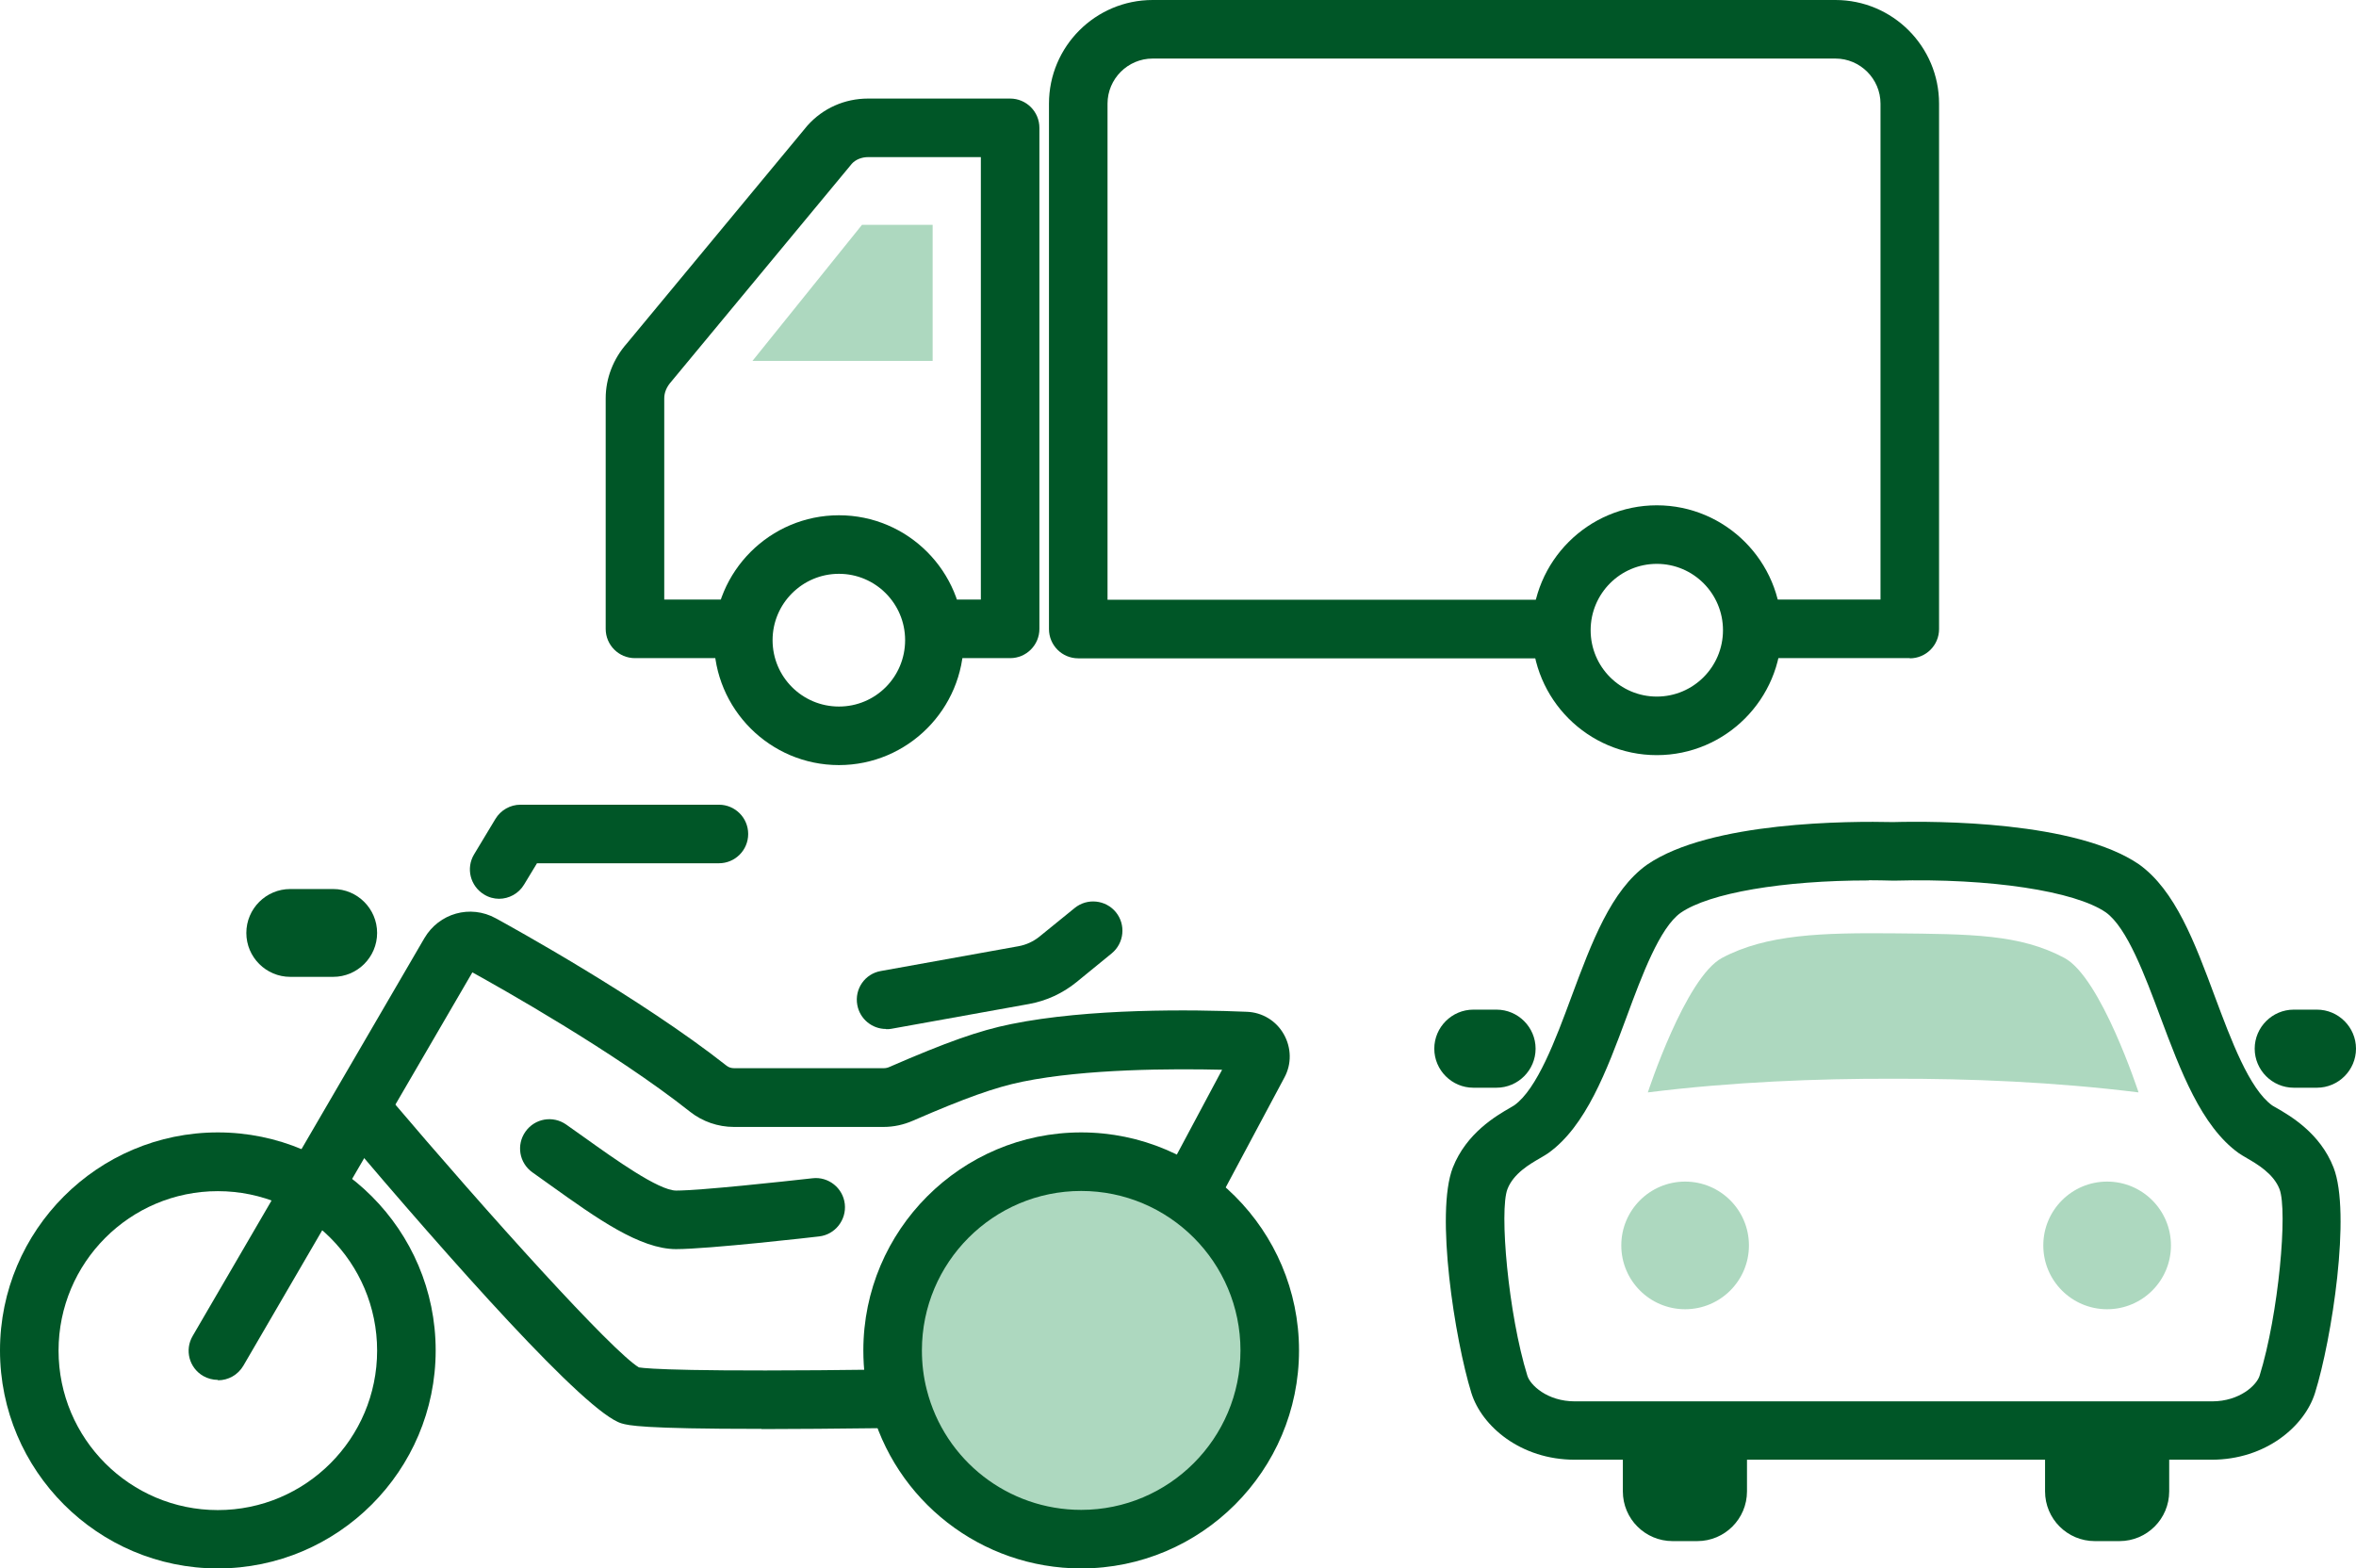
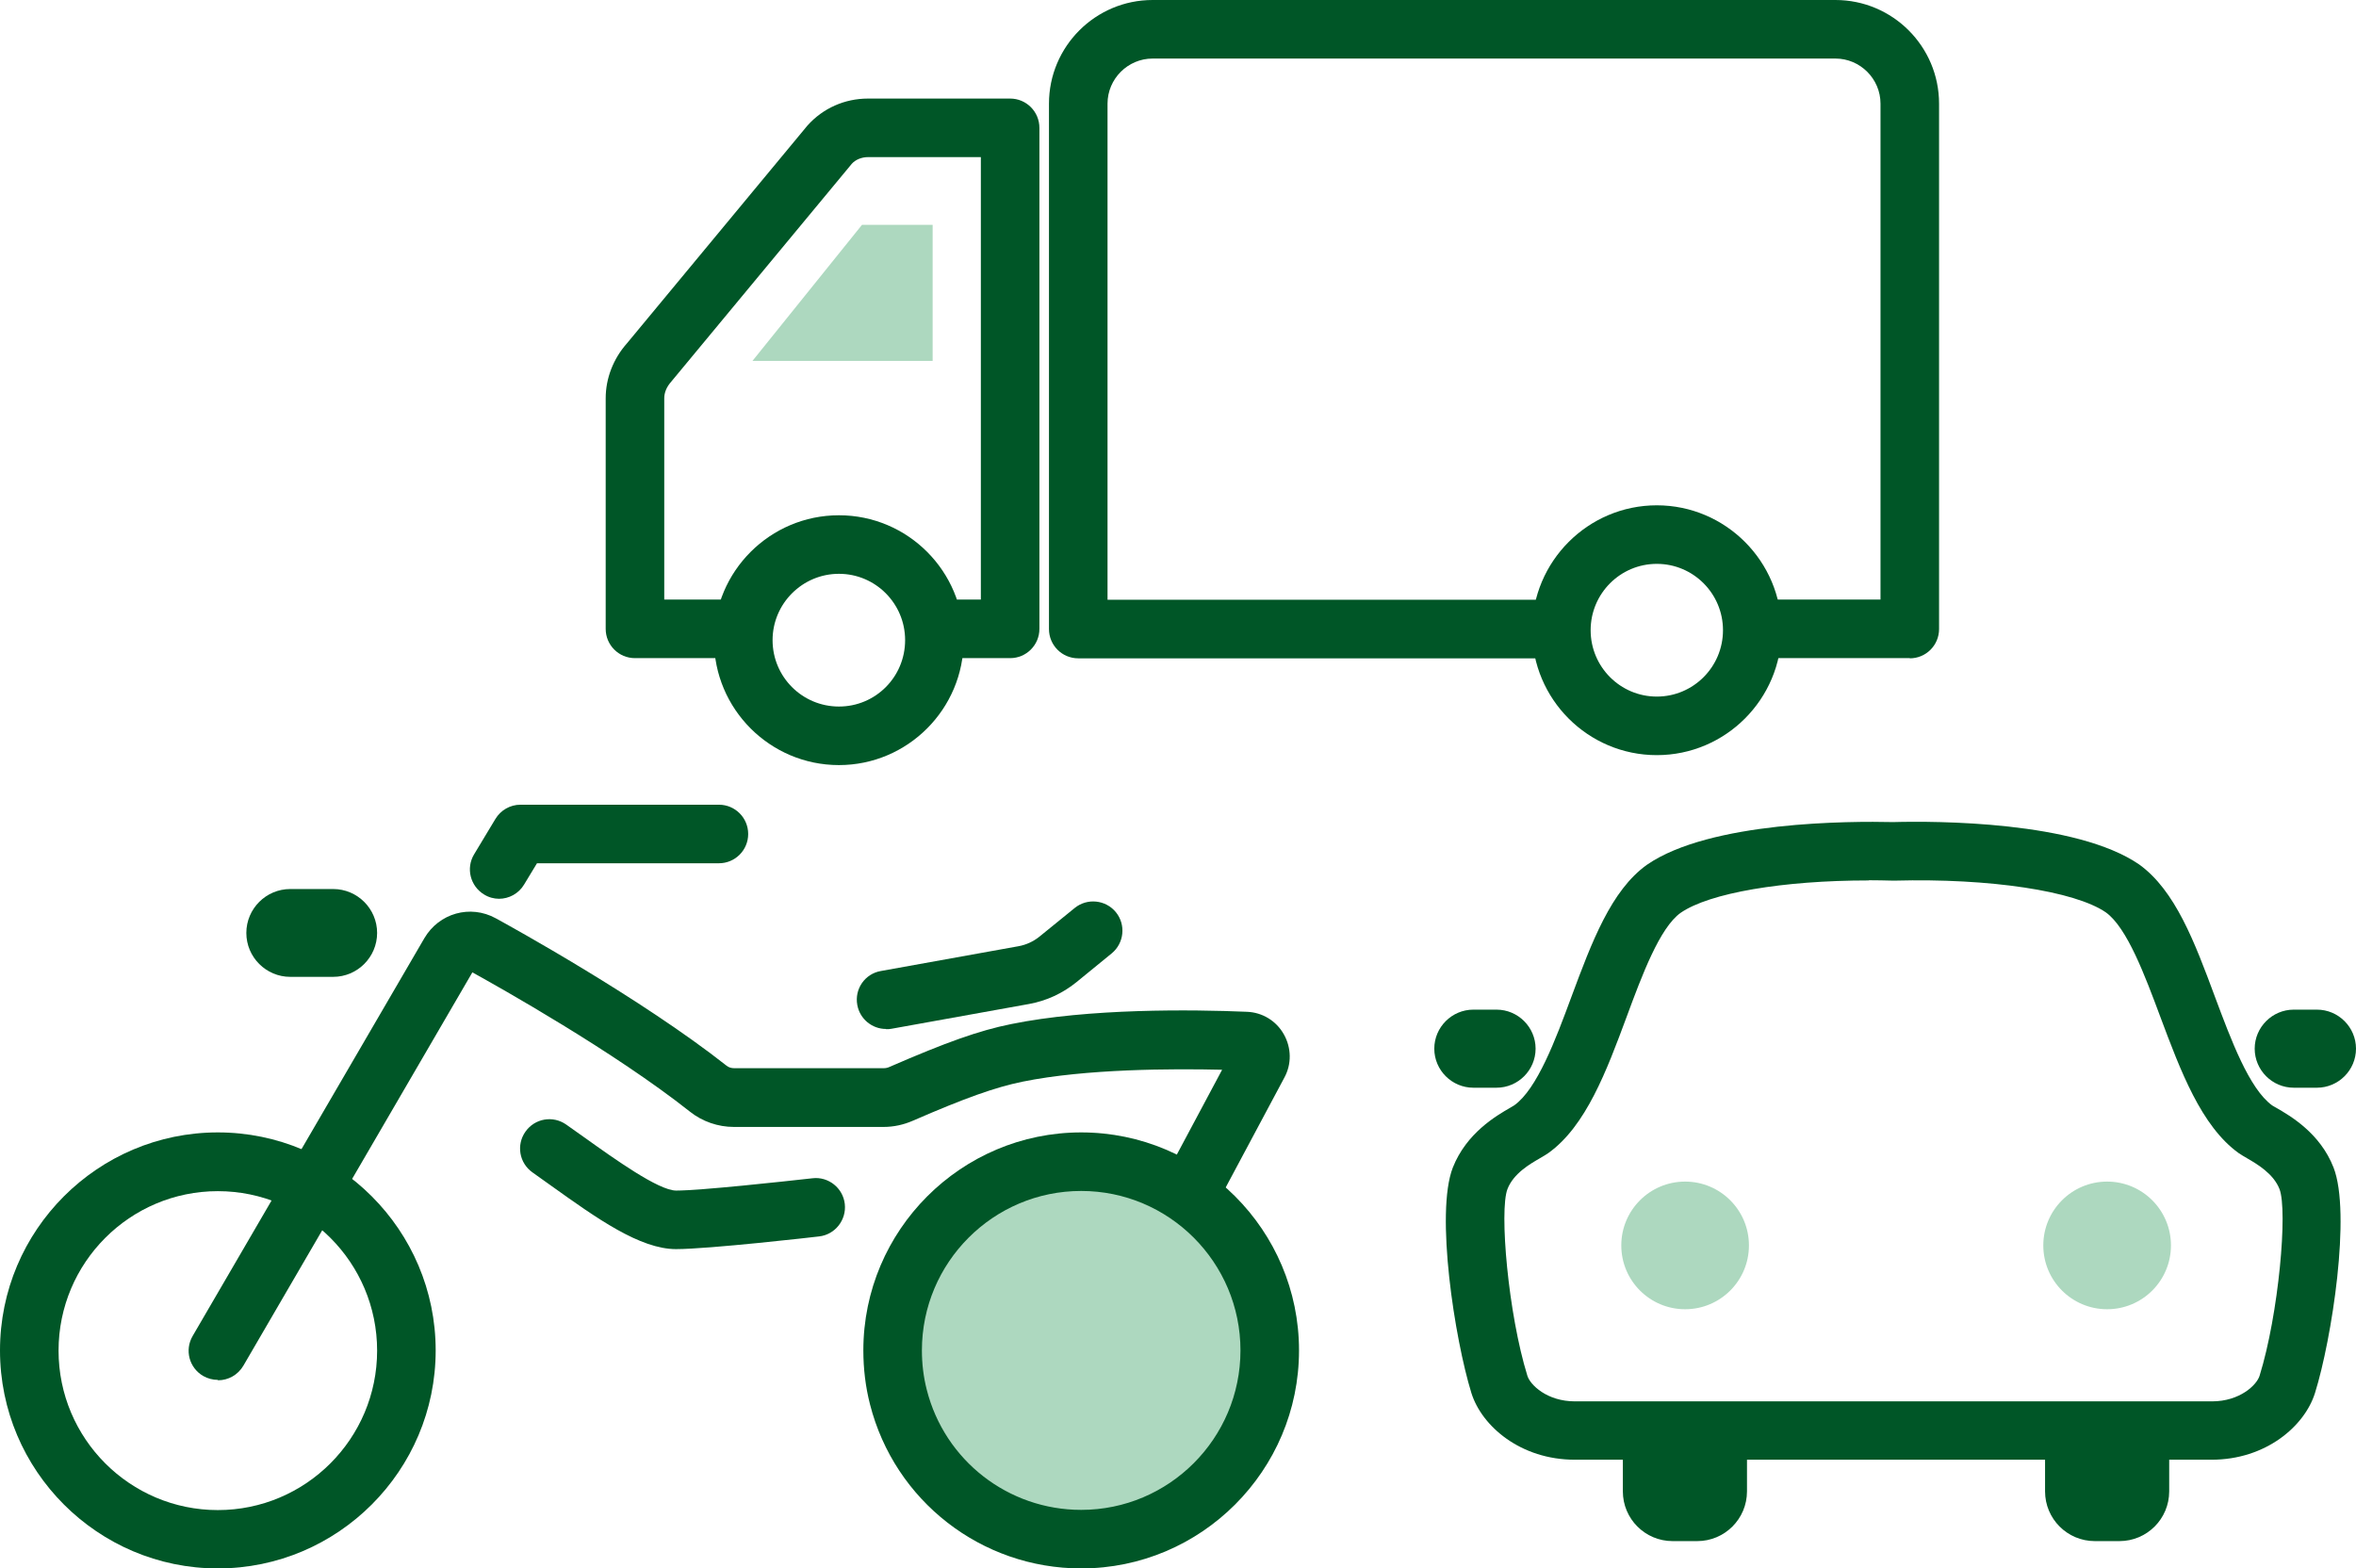
<svg xmlns="http://www.w3.org/2000/svg" id="_レイヤー_1" viewBox="0 0 120.7 80.36">
  <defs>
    <style>.cls-1{fill:#005627;}.cls-2{fill:#add8bf;}</style>
  </defs>
  <g>
    <path class="cls-1" d="m25.57,46.05c-.26,0-.53-.07-.77-.22-.71-.43-.94-1.35-.51-2.06l1.09-1.81c.27-.45.76-.73,1.28-.73h10.17c.83,0,1.5.67,1.5,1.5s-.67,1.5-1.5,1.5h-9.32l-.66,1.09c-.28.47-.78.73-1.29.73Z" />
    <path class="cls-1" d="m11.16,70.7c-.26,0-.52-.07-.75-.2-.72-.42-.96-1.33-.54-2.05l11.87-20.38c.75-1.28,2.35-1.74,3.66-1.02.75.41,7.43,4.09,11.82,7.55.11.09.25.13.39.13h7.66c.1,0,.21-.02.31-.07,2.9-1.26,4.58-1.86,6.22-2.19,3.97-.81,9.27-.75,12.08-.63.79.03,1.5.46,1.89,1.15.39.69.41,1.52.03,2.22l-3.14,5.88c-.39.73-1.3,1.01-2.03.62-.73-.39-1.01-1.3-.62-2.03l2.6-4.87c-2.56-.06-6.98-.05-10.22.61-1.41.29-2.93.83-5.62,2-.48.21-.99.32-1.51.32h-7.66c-.82,0-1.62-.28-2.25-.78-3.89-3.08-9.76-6.37-11.15-7.14l-11.73,20.15c-.28.48-.78.75-1.3.75Z" />
-     <path class="cls-1" d="m39.02,73.21c-6.18,0-6.82-.18-7.17-.28-1.83-.52-8.78-8.38-14.29-14.88-.54-.63-.46-1.58.17-2.11.63-.54,1.58-.46,2.11.17,5.31,6.26,11.52,13.12,12.89,13.95.44.07,2.59.24,12.64.11.82,0,1.51.65,1.52,1.48.01.83-.65,1.51-1.48,1.52-2.61.03-4.71.05-6.39.05Zm-6.23-3.12h0Z" />
    <path class="cls-1" d="m34.64,64c-1.86,0-4.07-1.58-6.42-3.26l-.94-.67c-.68-.48-.84-1.41-.36-2.09.48-.68,1.41-.84,2.09-.36l.96.68c1.5,1.07,3.77,2.7,4.67,2.7,1.24,0,5.46-.46,6.98-.63.82-.1,1.57.5,1.66,1.32.09.82-.5,1.57-1.32,1.66-.23.03-5.67.65-7.33.65Z" />
    <path class="cls-1" d="m11.16,80.36c-6.15,0-11.16-5.01-11.16-11.17s5.01-11.17,11.16-11.17,11.16,5.01,11.16,11.17-5.01,11.17-11.16,11.17Zm0-19.33c-4.5,0-8.16,3.66-8.16,8.17s3.66,8.17,8.16,8.17,8.16-3.66,8.16-8.17-3.66-8.17-8.16-8.17Z" />
    <g>
      <path class="cls-2" d="m46.03,71.59c-.19-.76-.3-1.56-.3-2.39,0-5.34,4.32-9.67,9.66-9.67s9.66,4.33,9.66,9.67-4.32,9.67-9.66,9.67c-4.51,0-8.3-3.09-9.36-7.28" />
      <path class="cls-1" d="m55.39,80.36c-5.11,0-9.56-3.46-10.82-8.41,0,0,0,0,0,0-.23-.9-.34-1.83-.34-2.76,0-6.16,5.01-11.17,11.16-11.17s11.16,5.01,11.16,11.17-5.01,11.17-11.16,11.17Zm-7.91-9.15c.92,3.62,4.17,6.15,7.91,6.15,4.5,0,8.16-3.66,8.16-8.17s-3.66-8.17-8.16-8.17-8.16,3.66-8.16,8.17c0,.68.08,1.36.25,2.02h0Z" />
    </g>
    <path class="cls-1" d="m45.39,52.72c-.71,0-1.34-.51-1.47-1.23-.15-.82.39-1.6,1.21-1.74l7.05-1.27c.39-.07.76-.24,1.07-.49l1.81-1.47c.64-.52,1.59-.42,2.11.22.52.64.42,1.59-.22,2.11l-1.8,1.47c-.7.57-1.54.96-2.43,1.12l-7.05,1.27c-.09.02-.18.02-.27.02Z" />
    <path class="cls-1" d="m17.07,50.05h-2.2c-1.24,0-2.25-1.01-2.25-2.25h0c0-1.24,1.01-2.25,2.25-2.25h2.2c1.24,0,2.25,1.01,2.25,2.25h0c0,1.24-1.01,2.25-2.25,2.25Z" />
  </g>
  <g>
    <path class="cls-1" d="m51.75,33.72h-2.68c-.83,0-1.5-.67-1.5-1.5s.67-1.5,1.5-1.5h1.18V8.05h-5.78c-.33,0-.64.13-.83.34l-9.24,11.15c-.25.28-.37.57-.37.87v10.31h3.37c.83,0,1.5.67,1.5,1.5s-.67,1.5-1.5,1.5h-4.87c-.83,0-1.5-.67-1.5-1.5v-11.81c0-1.03.39-2.03,1.09-2.82l9.24-11.15c.8-.9,1.92-1.39,3.11-1.39h7.28c.83,0,1.5.67,1.5,1.5v25.67c0,.83-.67,1.5-1.5,1.5Z" />
    <path class="cls-1" d="m97.84,33.72h-6.98c-.83,0-1.5-.67-1.5-1.5s.67-1.5,1.5-1.5h5.48V5.31c0-1.27-1.04-2.31-2.31-2.31h-34.98c-1.27,0-2.31,1.04-2.31,2.31v25.42h22.3c.83,0,1.5.67,1.5,1.5s-.67,1.5-1.5,1.5h-23.8c-.83,0-1.5-.67-1.5-1.5V5.31c0-2.93,2.38-5.31,5.31-5.31h34.98c2.93,0,5.31,2.38,5.31,5.31v26.92c0,.83-.67,1.5-1.5,1.5Z" />
    <polygon class="cls-2" points="44.16 11.52 47.78 11.52 47.78 18.49 38.55 18.49 44.16 11.52" />
    <path class="cls-1" d="m42.98,39.2c-3.53,0-6.4-2.87-6.4-6.4s2.87-6.4,6.4-6.4,6.39,2.87,6.39,6.4-2.87,6.4-6.39,6.4Zm0-9.8c-1.87,0-3.4,1.52-3.4,3.4s1.52,3.4,3.4,3.4,3.39-1.52,3.39-3.4-1.52-3.4-3.39-3.4Z" />
    <path class="cls-1" d="m84.88,38.69c-3.53,0-6.39-2.87-6.39-6.4s2.87-6.4,6.39-6.4,6.39,2.87,6.39,6.4-2.87,6.4-6.39,6.4Zm0-9.8c-1.87,0-3.39,1.52-3.39,3.4s1.52,3.4,3.39,3.4,3.39-1.52,3.39-3.4-1.52-3.4-3.39-3.4Z" />
  </g>
  <g>
    <circle class="cls-2" cx="86.33" cy="63.81" r="3.27" />
    <circle class="cls-2" cx="107.95" cy="63.81" r="3.27" />
    <path class="cls-1" d="m113.31,74.79h-32.63c-2.78,0-4.77-1.72-5.3-3.42-.85-2.75-1.86-9.22-.95-11.55.7-1.77,2.22-2.65,2.95-3.07.08-.05.15-.09.2-.12,1.17-.84,2.11-3.35,2.93-5.57,1.04-2.8,2.03-5.44,3.86-6.75,3.24-2.24,10.43-2.24,12.62-2.19,2.19-.06,9.37-.05,12.6,2.17,1.85,1.33,2.84,3.97,3.88,6.77.83,2.22,1.76,4.73,2.94,5.58.04.03.11.06.19.11.73.42,2.26,1.3,2.95,3.07.91,2.33-.09,8.8-.95,11.55-.53,1.7-2.52,3.42-5.3,3.42Zm-17.58-29.68c-4.38,0-8.16.64-9.63,1.66-1.07.76-1.98,3.2-2.77,5.34-1.02,2.75-2.08,5.59-4.01,6.97-.1.07-.25.16-.44.27-.5.29-1.34.77-1.65,1.57-.43,1.09.04,6.42,1.02,9.57.14.46,1,1.31,2.44,1.31h32.63c1.44,0,2.3-.85,2.44-1.31.98-3.15,1.45-8.47,1.02-9.57-.31-.79-1.15-1.28-1.65-1.57-.19-.11-.34-.2-.44-.27-1.92-1.38-2.98-4.22-4.01-6.97-.8-2.15-1.71-4.58-2.79-5.36-1.59-1.1-5.95-1.76-10.83-1.63-.03,0-.05,0-.08,0-.41-.01-.82-.02-1.22-.02Z" />
-     <path class="cls-2" d="m96.99,55.27c3.87-.01,8.24.16,12.57.7,0,0-1.92-5.89-3.8-6.89-2.28-1.22-4.77-1.22-8.77-1.26-3.61-.03-6.48.04-8.77,1.26-1.88,1.01-3.8,6.89-3.8,6.89,4.32-.54,8.69-.71,12.57-.7Z" />
    <path class="cls-1" d="m86.96,78.96h-1.27c-1.41,0-2.55-1.14-2.55-2.55v-3.12h6.36v3.12c0,1.41-1.14,2.55-2.55,2.55Z" />
    <path class="cls-1" d="m108.59,78.96h-1.27c-1.41,0-2.55-1.14-2.55-2.55v-3.12h6.36v3.12c0,1.41-1.14,2.55-2.55,2.55Z" />
    <path class="cls-1" d="m76.67,55.73h-1.19c-1.1,0-2-.9-2-2h0c0-1.1.9-2,2-2h1.19c1.1,0,2,.9,2,2h0c0,1.1-.9,2-2,2Z" />
    <path class="cls-1" d="m118.7,55.73h-1.19c-1.1,0-2-.9-2-2h0c0-1.1.9-2,2-2h1.19c1.1,0,2,.9,2,2h0c0,1.1-.9,2-2,2Z" />
  </g>
</svg>